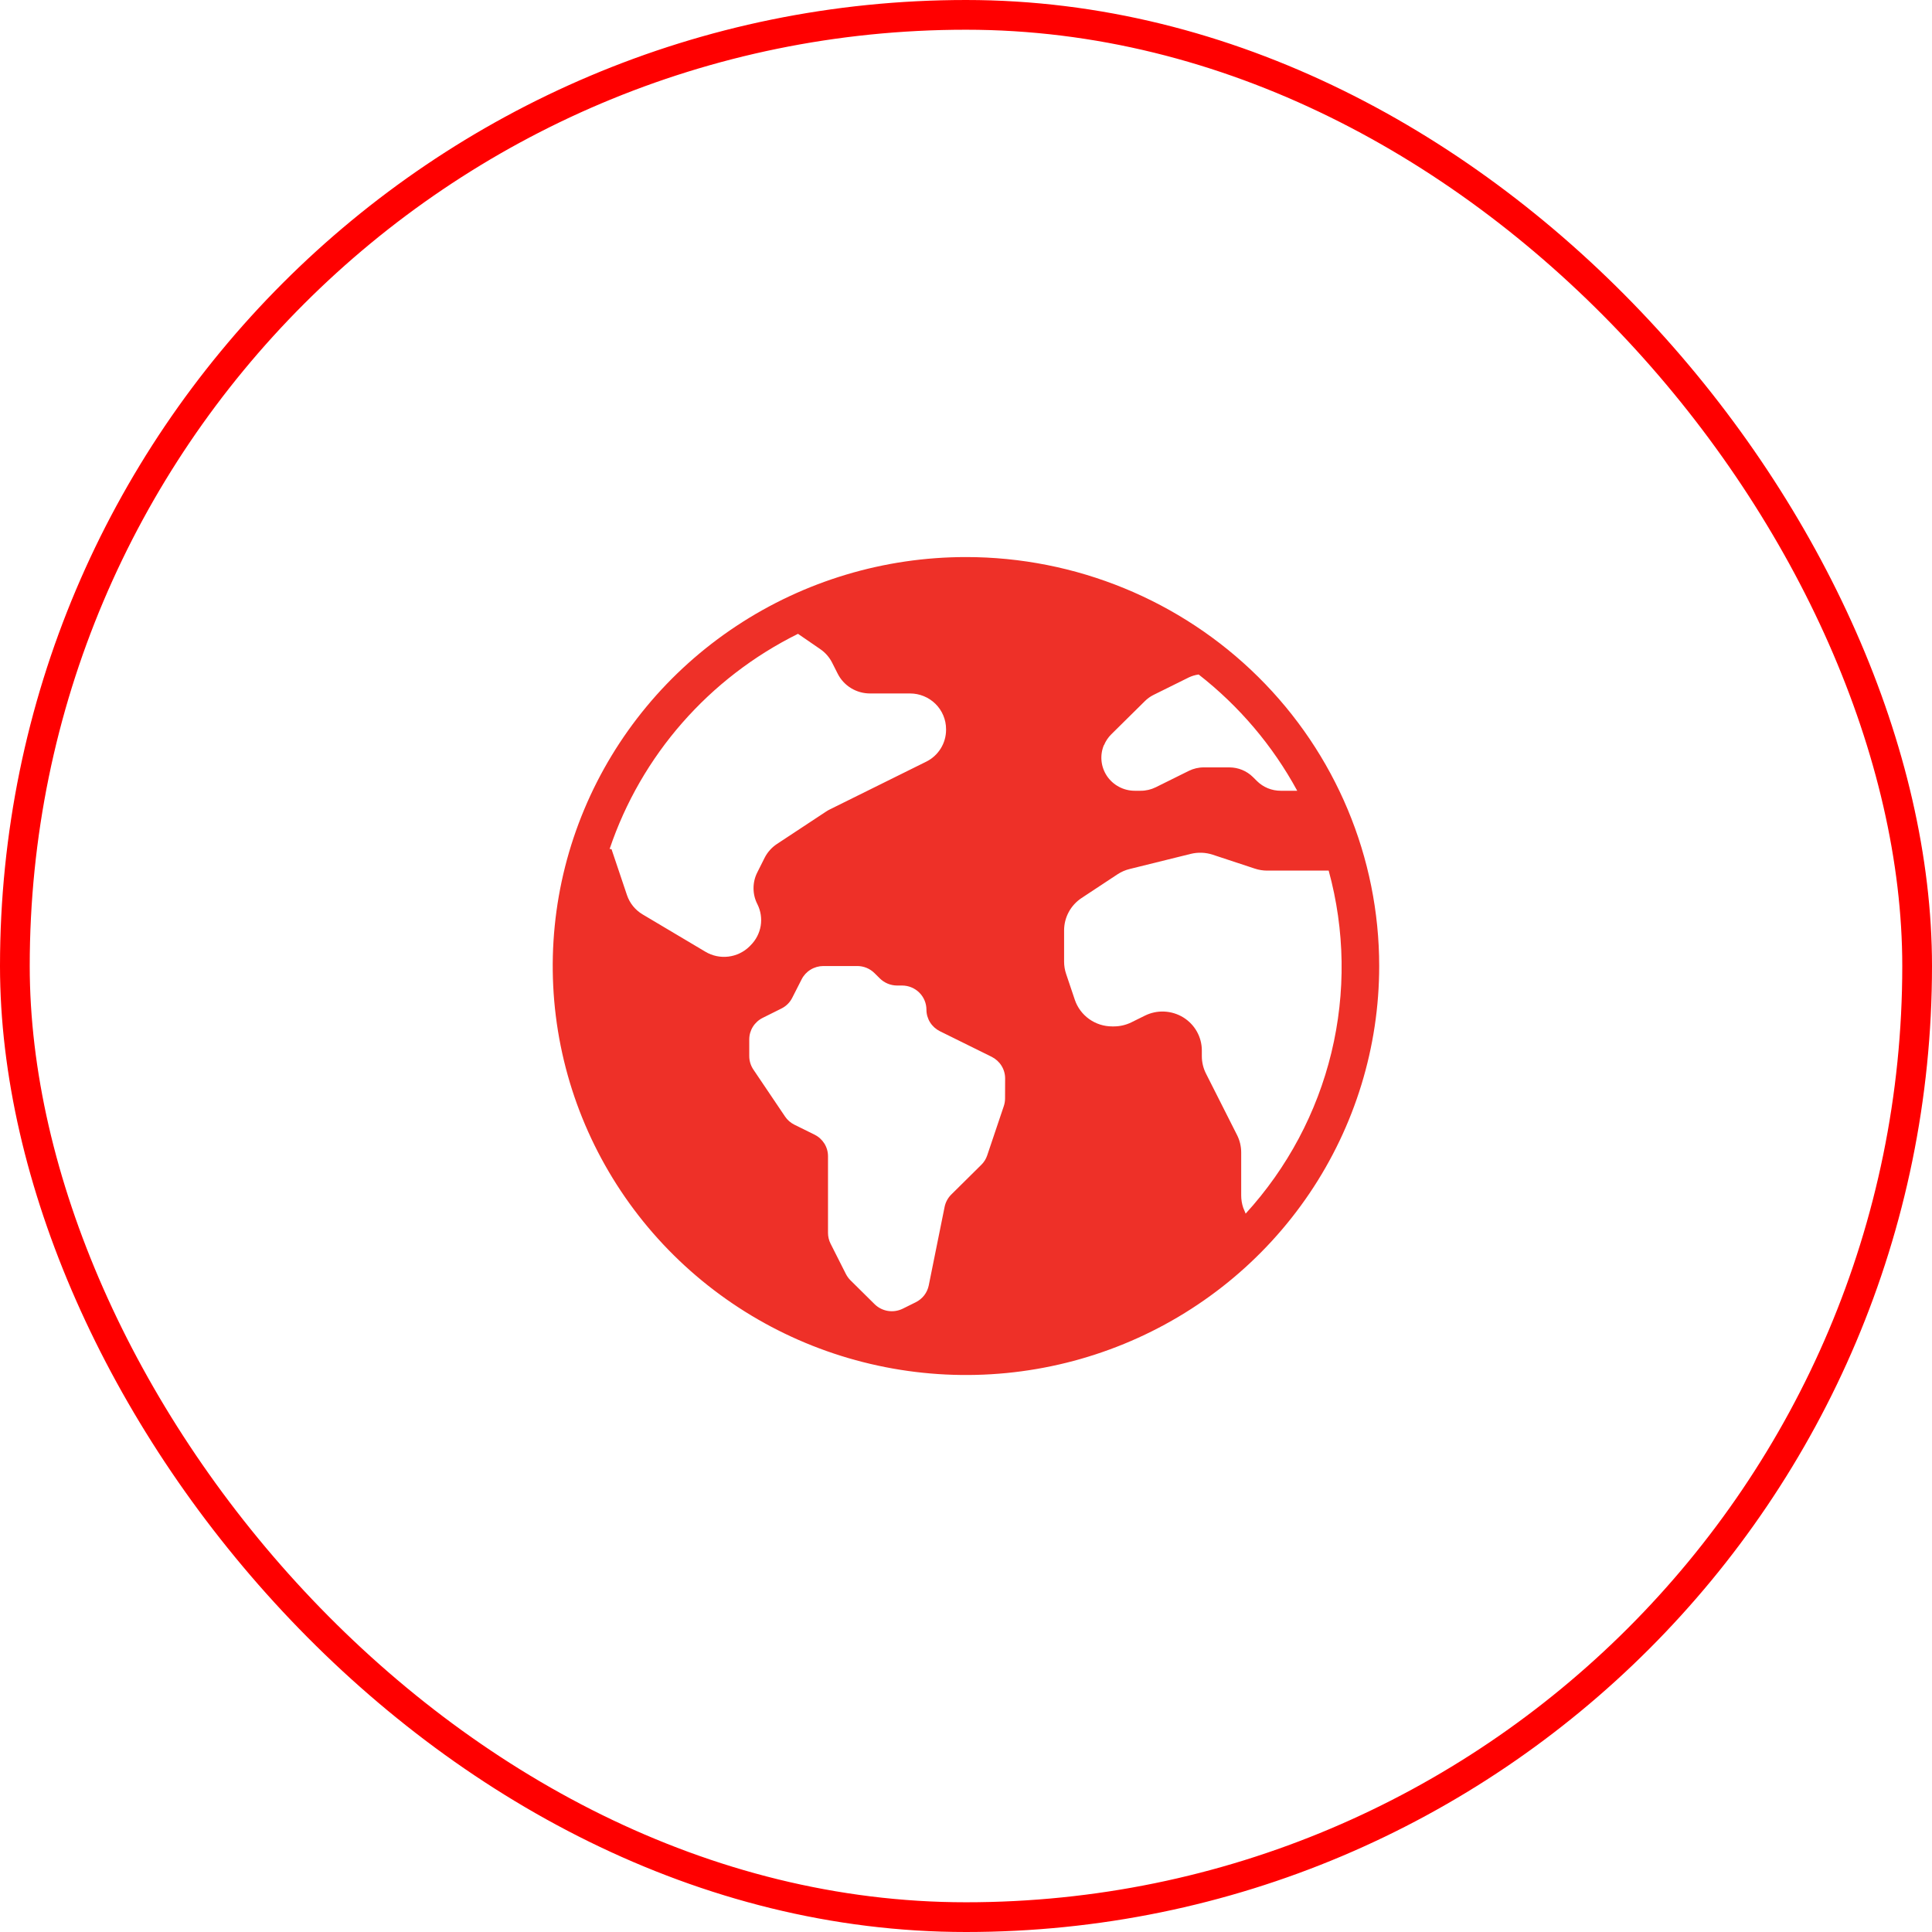
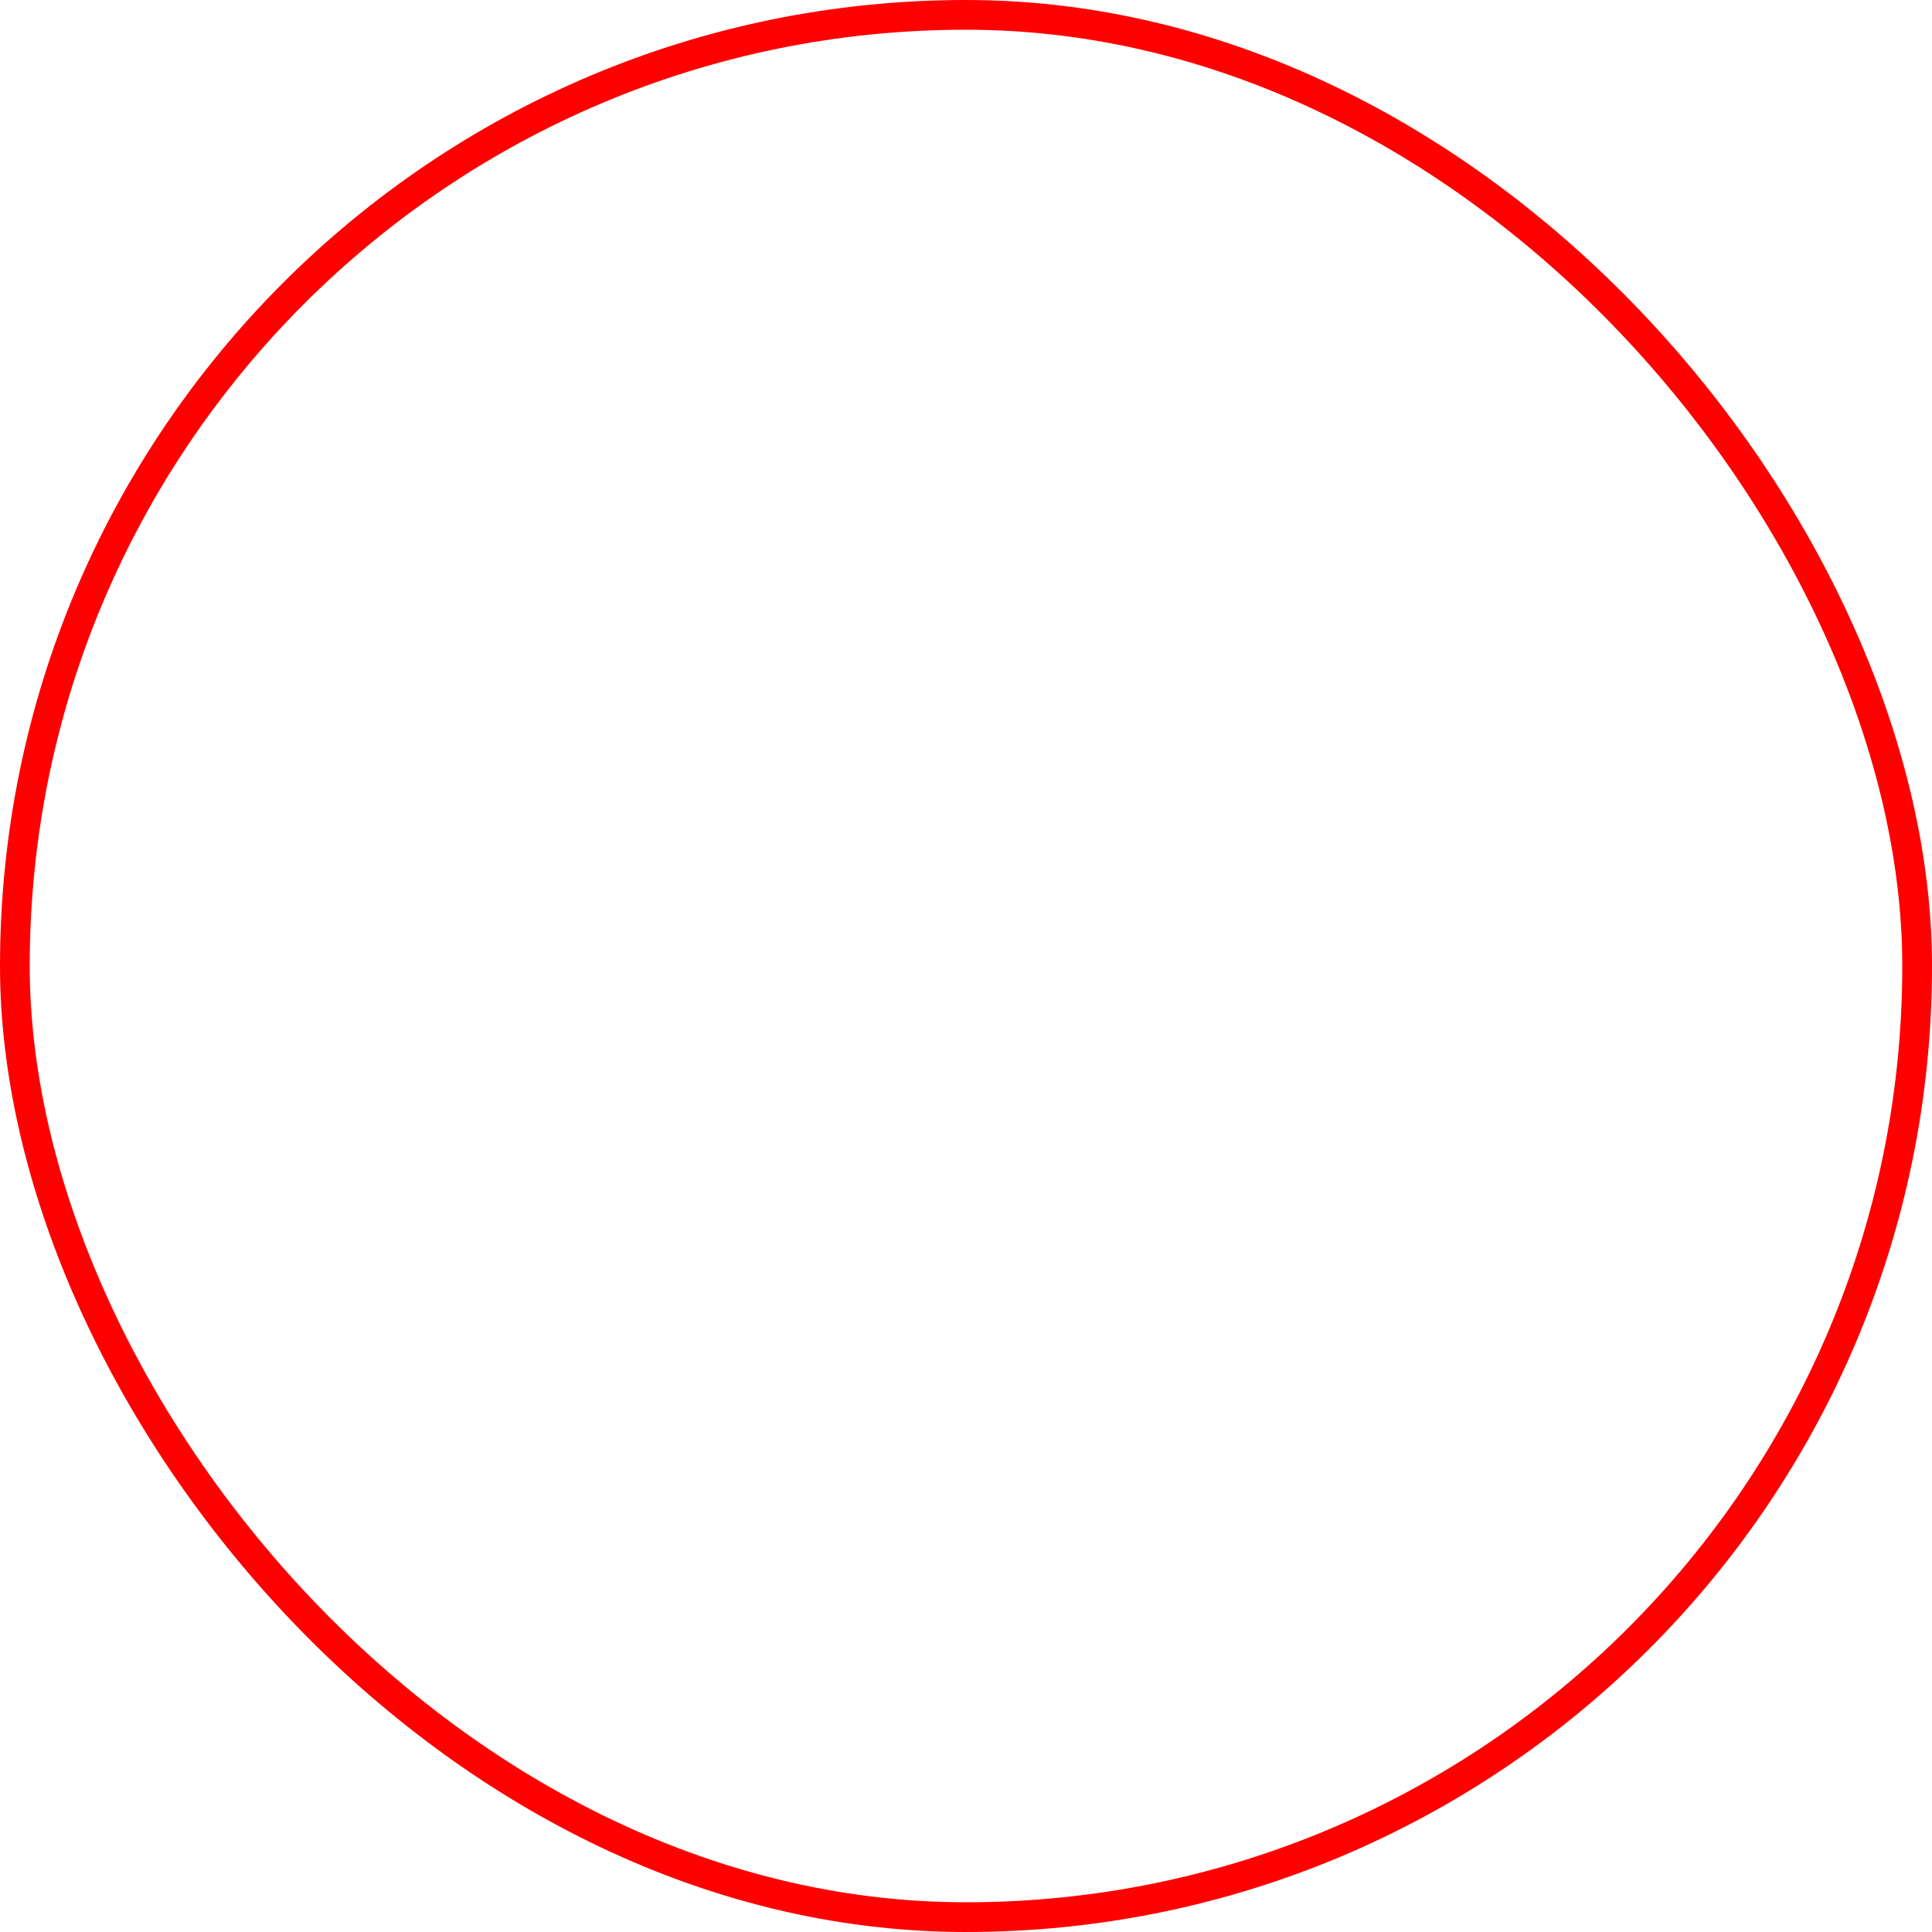
<svg xmlns="http://www.w3.org/2000/svg" width="75" height="75" viewBox="0 0 75 75" fill="none">
-   <path d="M37.499 21.625C34.326 21.625 31.224 22.556 28.586 24.301C25.948 26.045 23.892 28.525 22.678 31.426C21.464 34.327 21.146 37.519 21.765 40.599C22.384 43.678 23.912 46.507 26.155 48.727C28.399 50.948 31.257 52.46 34.369 53.072C37.481 53.685 40.706 53.371 43.638 52.169C46.569 50.967 49.074 48.932 50.837 46.322C52.599 43.711 53.54 40.641 53.54 37.501C53.54 33.291 51.85 29.252 48.842 26.275C45.834 23.298 41.753 21.625 37.499 21.625ZM30.978 24.605L31.848 25.203C32.04 25.336 32.196 25.514 32.301 25.721L32.52 26.154C32.636 26.384 32.815 26.578 33.036 26.713C33.257 26.848 33.511 26.92 33.771 26.92H35.327C35.698 26.92 36.053 27.066 36.316 27.325C36.578 27.585 36.726 27.937 36.726 28.305V28.332C36.726 28.589 36.654 28.841 36.517 29.06C36.38 29.279 36.185 29.456 35.952 29.57L32.221 31.418C32.169 31.443 32.118 31.472 32.07 31.504L30.16 32.764C29.958 32.898 29.794 33.081 29.684 33.297L29.401 33.861C29.302 34.053 29.252 34.265 29.252 34.48C29.252 34.695 29.302 34.907 29.401 35.099C29.532 35.359 29.577 35.654 29.53 35.941C29.482 36.227 29.345 36.492 29.137 36.698L29.096 36.74C28.875 36.958 28.587 37.097 28.277 37.135C27.968 37.173 27.654 37.107 27.387 36.948L24.946 35.497C24.66 35.327 24.444 35.061 24.339 34.748L23.739 32.965C23.711 32.965 23.691 32.956 23.666 32.956C24.89 29.324 27.519 26.321 30.978 24.605ZM39.016 42.642C39.016 42.742 39 42.842 38.968 42.937L38.323 44.852C38.277 44.99 38.199 45.115 38.095 45.217L36.928 46.372C36.797 46.502 36.707 46.669 36.67 46.849L36.053 49.904C36.024 50.043 35.964 50.173 35.877 50.286C35.789 50.398 35.677 50.49 35.549 50.553L35.043 50.804C34.865 50.891 34.665 50.921 34.469 50.89C34.274 50.858 34.093 50.767 33.953 50.629L33.015 49.701C32.943 49.63 32.884 49.547 32.838 49.458L32.242 48.278C32.177 48.148 32.143 48.005 32.143 47.861V44.883C32.143 44.709 32.094 44.539 32.002 44.392C31.909 44.244 31.778 44.125 31.621 44.047L30.839 43.661C30.692 43.588 30.566 43.479 30.475 43.343L29.244 41.517C29.141 41.363 29.086 41.183 29.086 40.998V40.349C29.086 40.175 29.135 40.006 29.227 39.858C29.319 39.711 29.451 39.591 29.608 39.513L30.332 39.152C30.515 39.062 30.663 38.916 30.754 38.735L31.119 38.018C31.197 37.863 31.317 37.733 31.466 37.642C31.615 37.551 31.786 37.502 31.961 37.501H33.278C33.402 37.501 33.524 37.525 33.639 37.572C33.754 37.619 33.858 37.688 33.946 37.775L34.156 37.983C34.334 38.158 34.574 38.257 34.824 38.258H35.02C35.27 38.258 35.511 38.358 35.688 38.534C35.864 38.709 35.964 38.947 35.964 39.196C35.964 39.369 36.013 39.539 36.105 39.687C36.197 39.834 36.329 39.953 36.485 40.031L38.498 41.026C38.654 41.105 38.786 41.224 38.878 41.372C38.97 41.519 39.019 41.689 39.019 41.863L39.016 42.642ZM42.859 28.924C42.924 28.768 43.019 28.626 43.139 28.507L44.446 27.215C44.544 27.118 44.657 27.037 44.782 26.975L46.153 26.296C46.272 26.24 46.4 26.202 46.532 26.184C48.106 27.413 49.409 28.949 50.358 30.697H49.714C49.37 30.697 49.04 30.562 48.797 30.322L48.64 30.166C48.397 29.925 48.067 29.79 47.723 29.79H46.733C46.53 29.789 46.331 29.836 46.15 29.925L44.865 30.562C44.684 30.651 44.484 30.698 44.281 30.697H44.05C43.837 30.697 43.627 30.645 43.44 30.545C43.252 30.446 43.092 30.302 42.973 30.127C42.855 29.951 42.782 29.75 42.761 29.54C42.74 29.33 42.772 29.119 42.853 28.924H42.859ZM48.356 47.113L48.261 46.883C48.209 46.728 48.183 46.567 48.183 46.404V44.738C48.183 44.503 48.128 44.272 48.022 44.062L46.816 41.676C46.71 41.466 46.655 41.234 46.655 41V40.779C46.655 40.521 46.588 40.268 46.462 40.043C46.335 39.818 46.152 39.629 45.931 39.493C45.709 39.358 45.456 39.281 45.196 39.269C44.936 39.257 44.678 39.312 44.445 39.427L43.922 39.686C43.71 39.79 43.476 39.845 43.239 39.845H43.173C42.852 39.845 42.54 39.745 42.28 39.559C42.02 39.373 41.825 39.111 41.724 38.81L41.387 37.809C41.335 37.655 41.308 37.494 41.308 37.331V36.118C41.308 35.869 41.37 35.624 41.489 35.404C41.607 35.185 41.779 34.998 41.988 34.86L43.379 33.942C43.525 33.846 43.686 33.775 43.856 33.734L46.223 33.148C46.505 33.078 46.802 33.089 47.078 33.18L48.711 33.719C48.867 33.771 49.031 33.797 49.195 33.797H51.579C52.212 36.106 52.248 38.535 51.685 40.862C51.122 43.189 49.977 45.338 48.356 47.113Z" fill="#EE3028" />
  <rect x="0.577" y="0.577" width="73.846" height="73.846" rx="36.923" stroke="#FF0000" stroke-width="1.154" />
</svg>